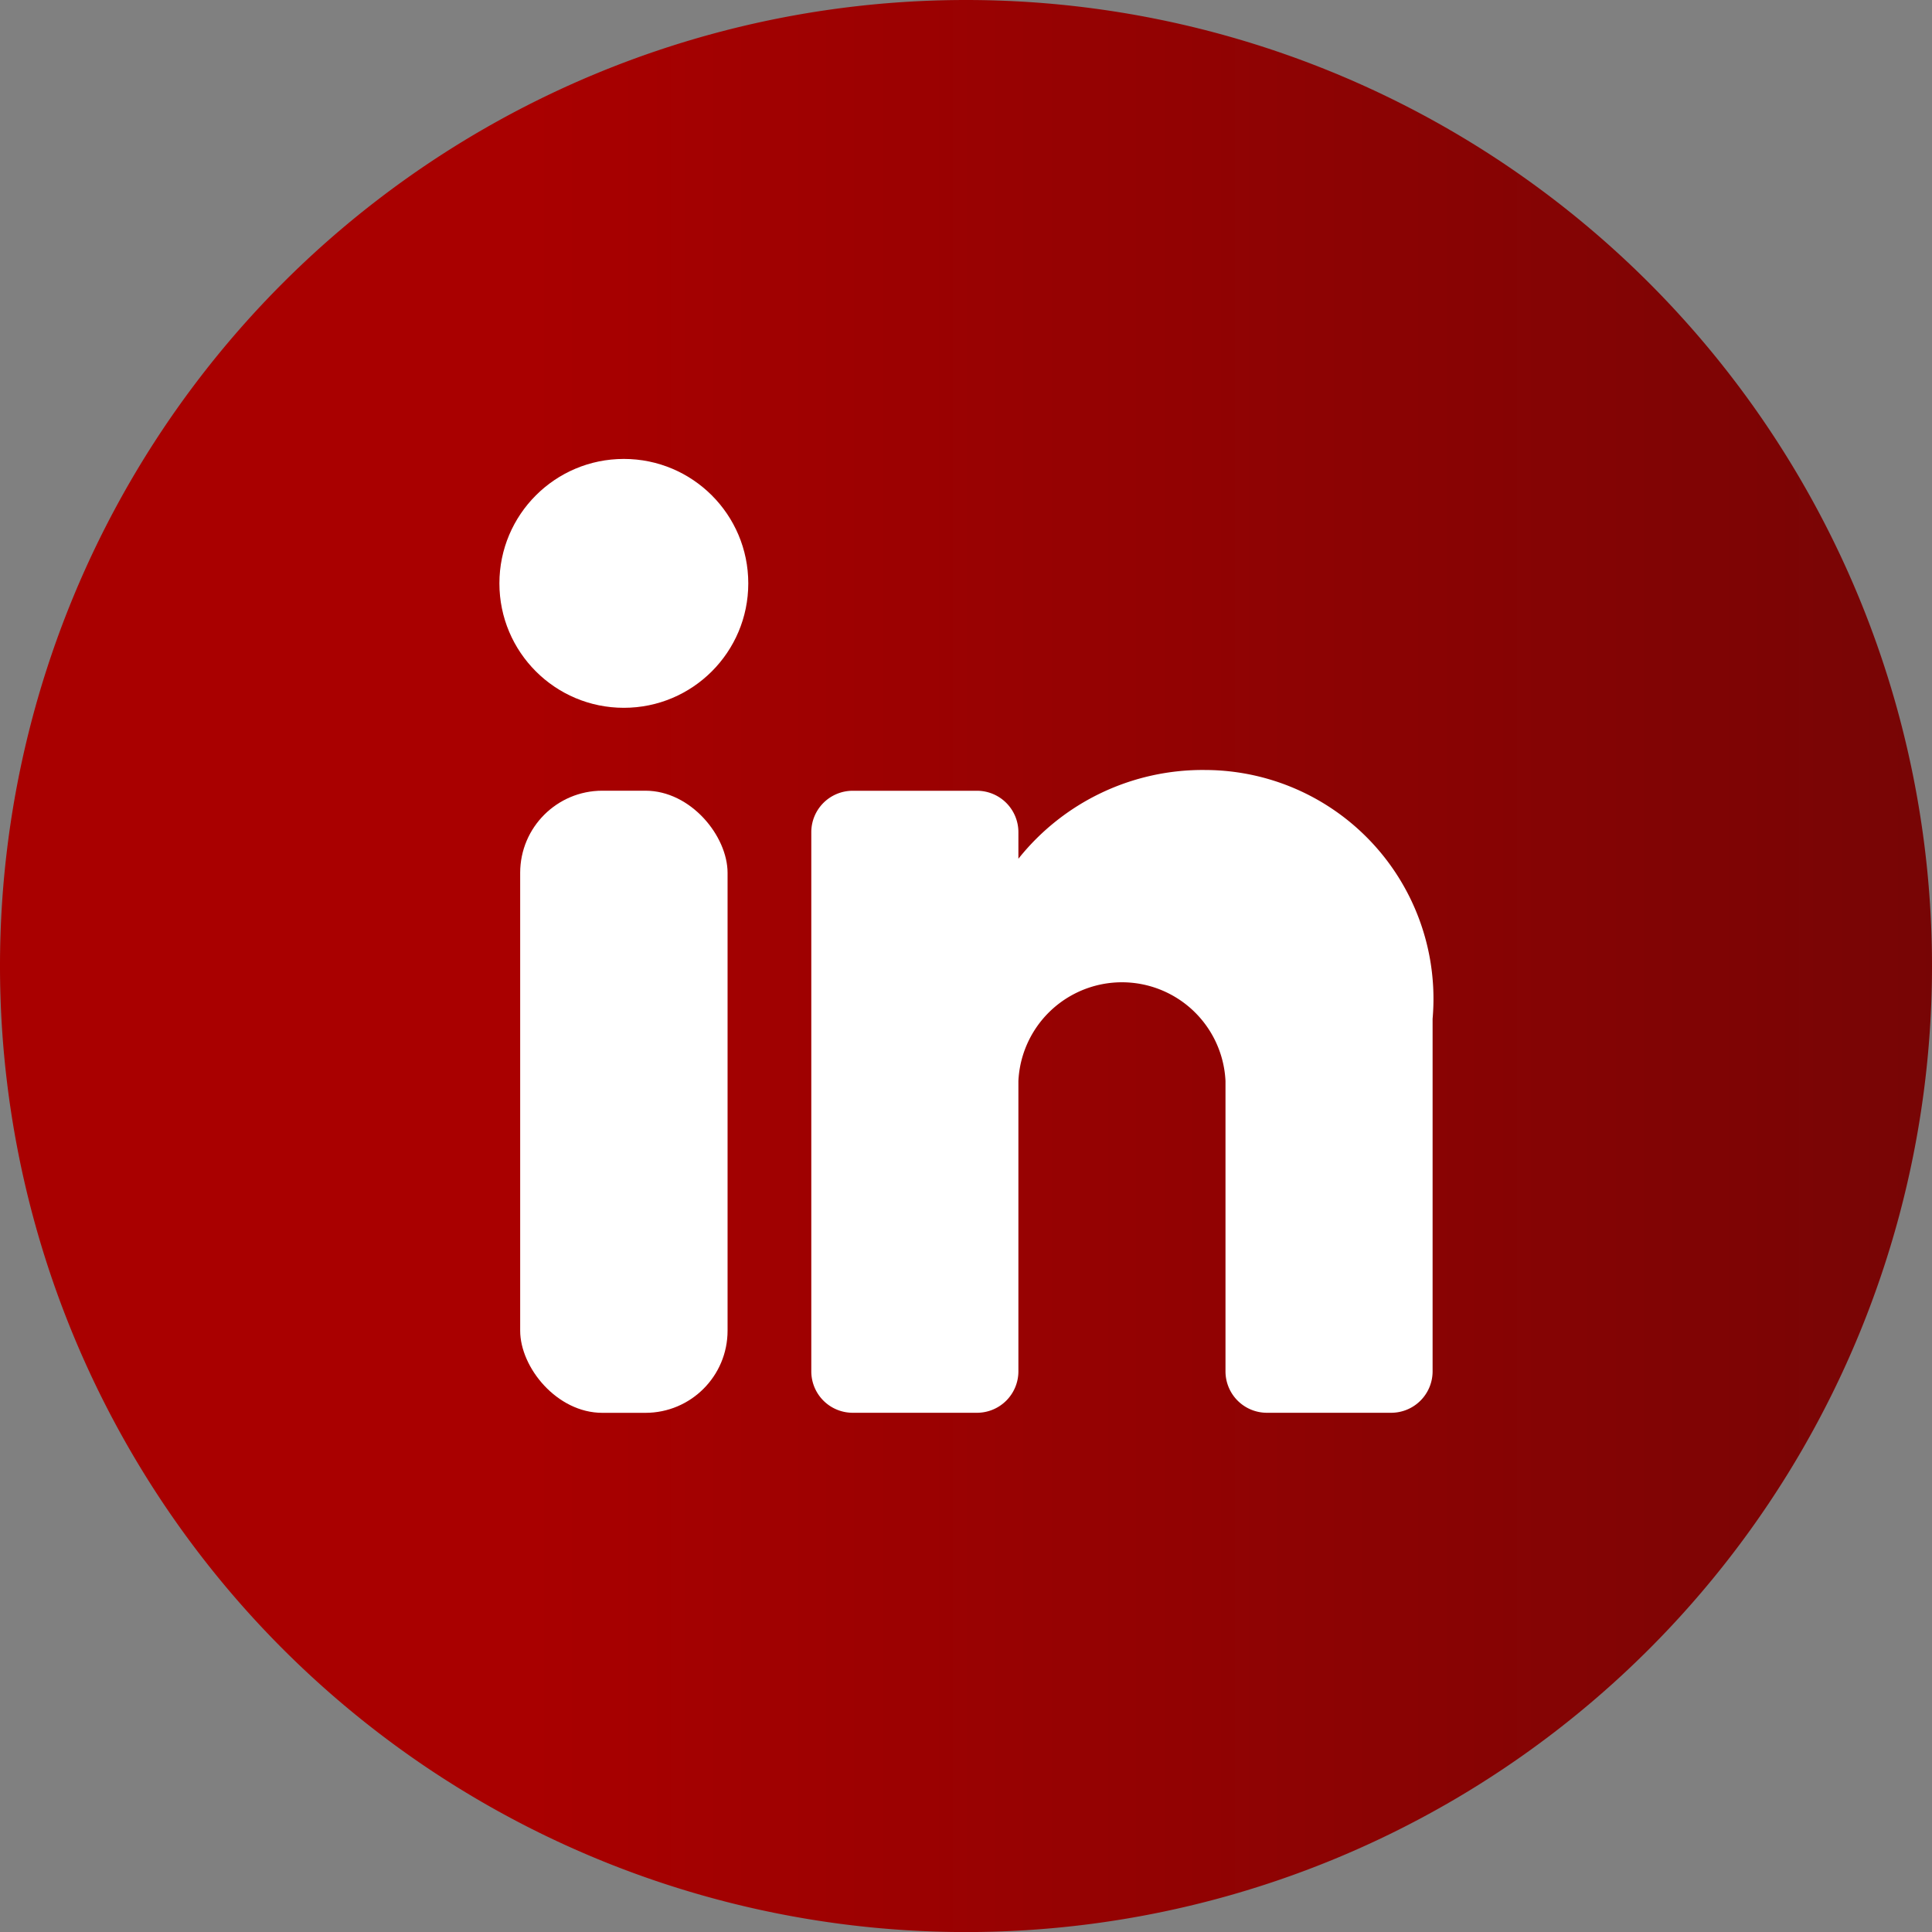
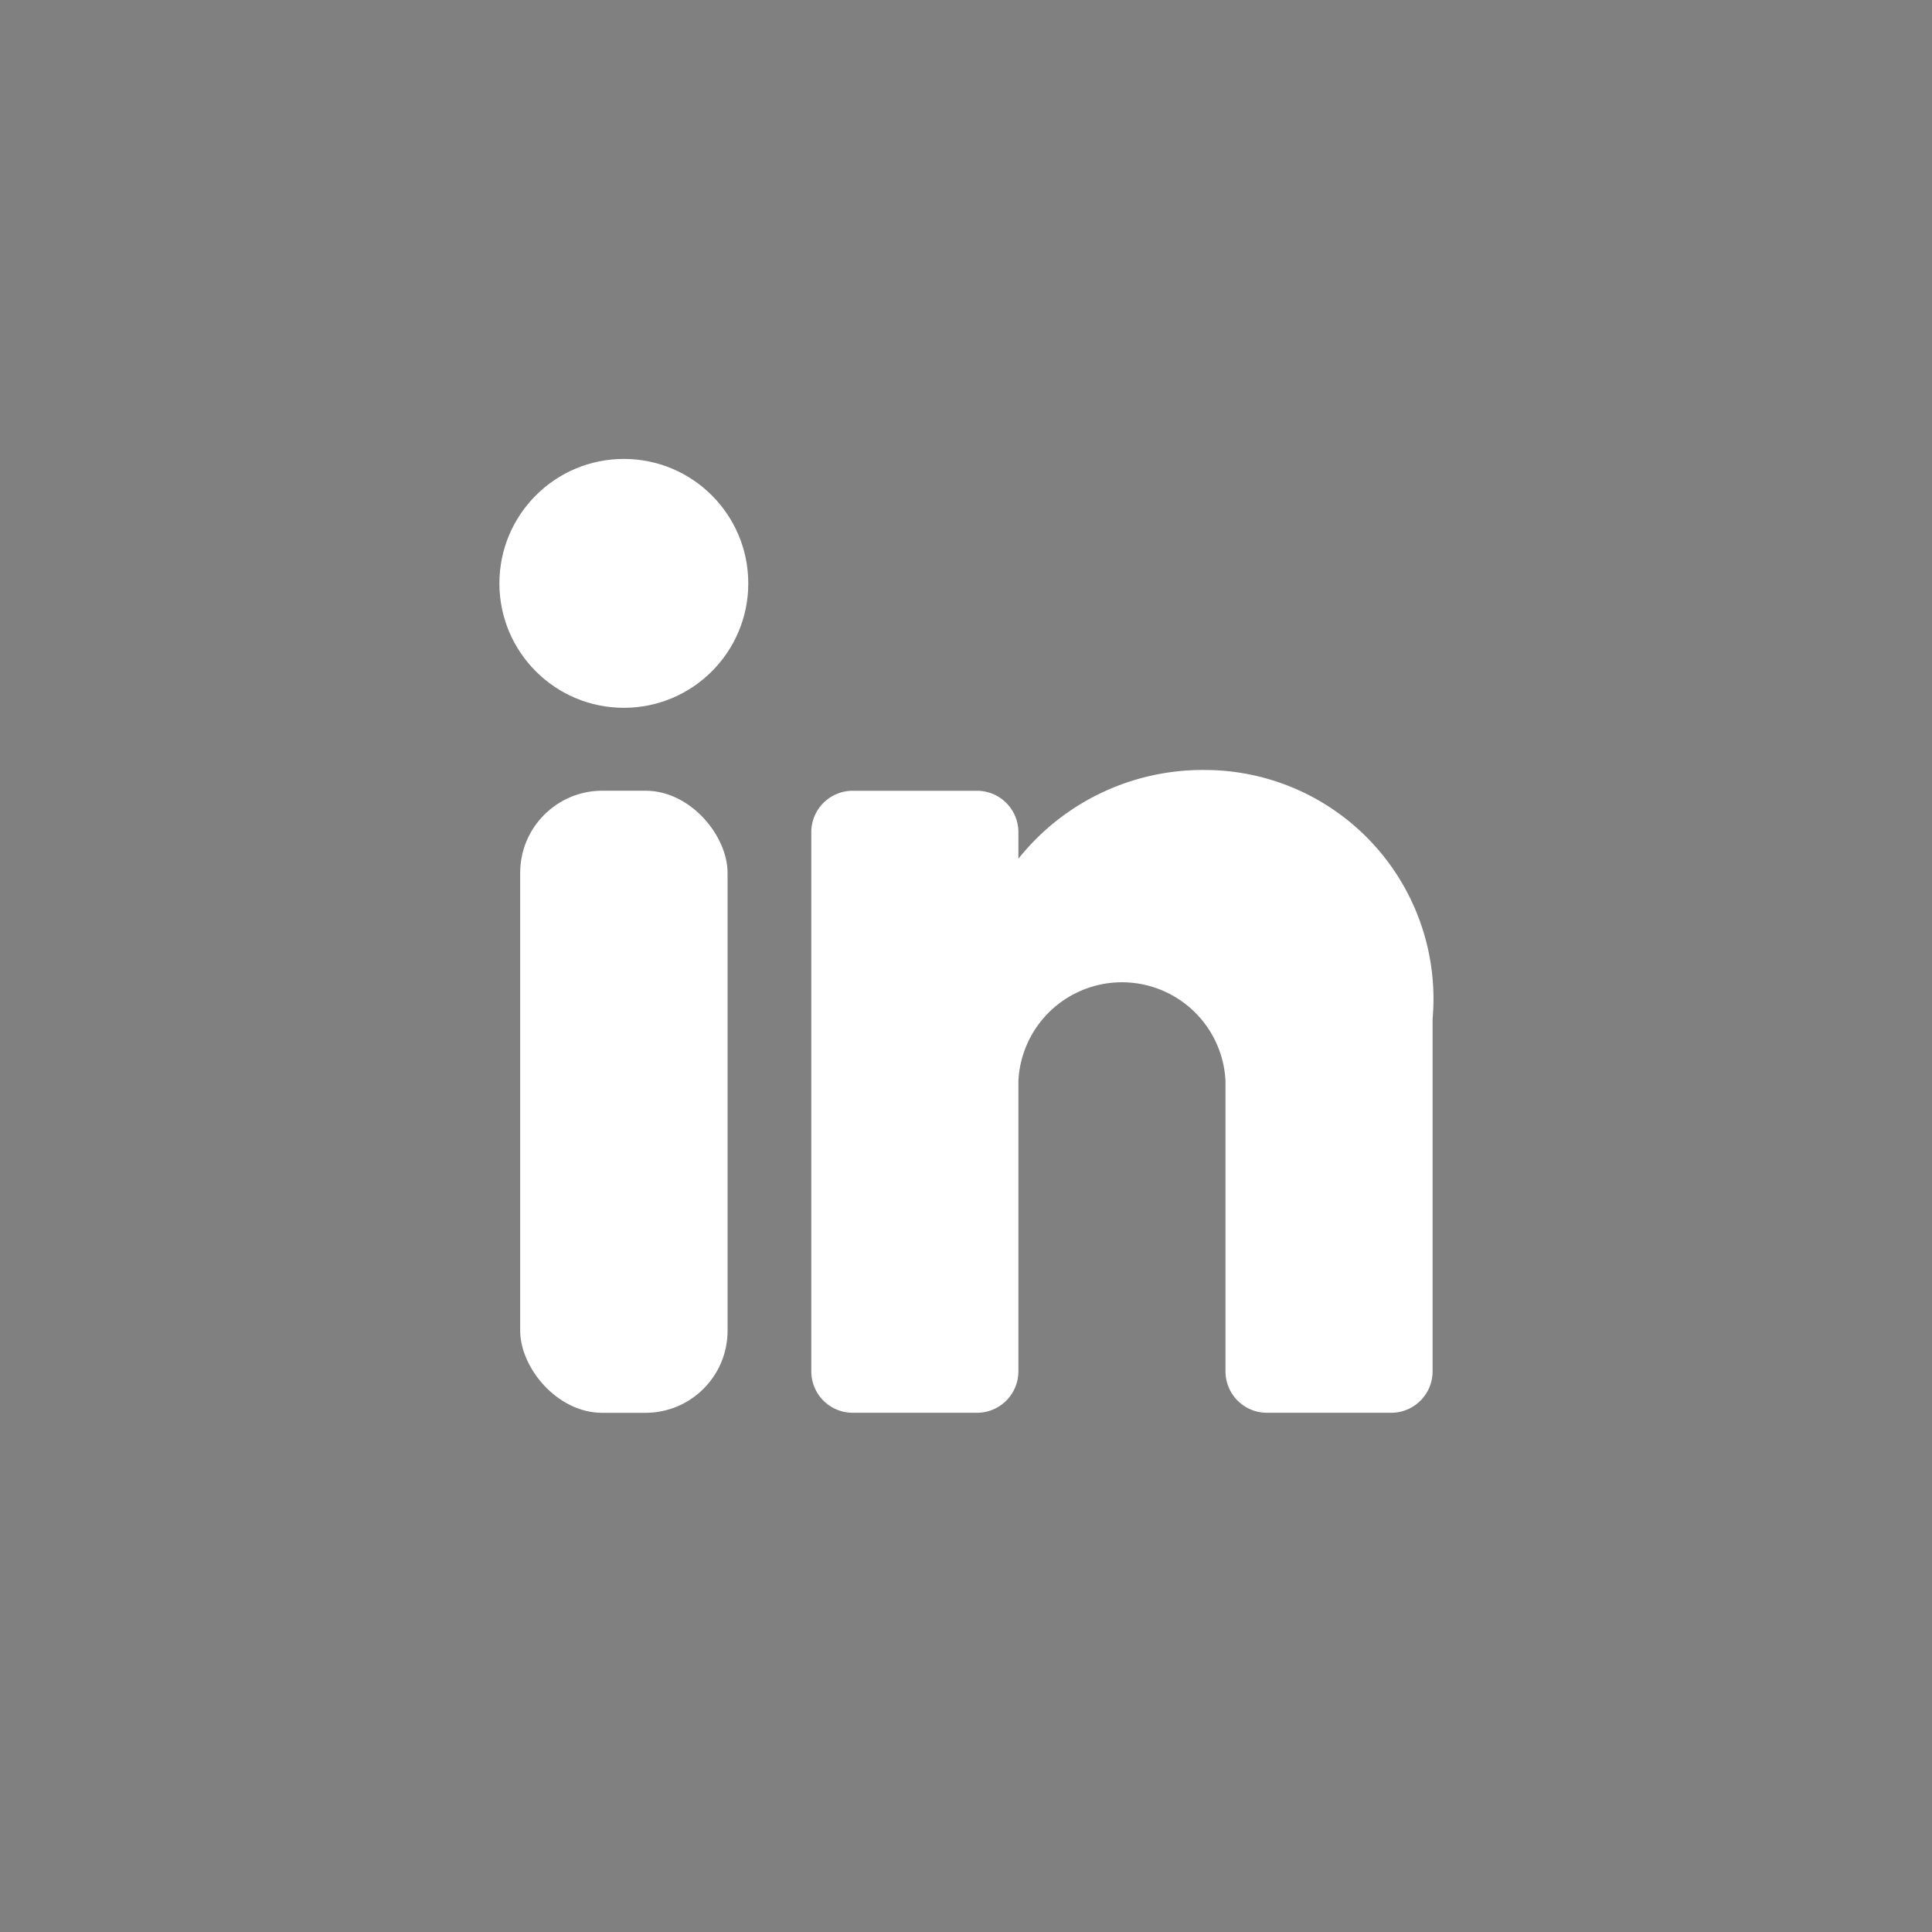
<svg xmlns="http://www.w3.org/2000/svg" width="32.651" height="32.652" viewBox="0 0 32.651 32.652">
  <rect x="0" y="0" width="32.651" height="32.652" fill="#808080" stroke="none" />
  <defs>
    <linearGradient id="linear-gradient" y1="0.5" x2="1" y2="0.5" gradientUnits="objectBoundingBox">
      <stop offset="0.276" stop-color="#a90000" />
      <stop offset="1" stop-color="#770505" />
    </linearGradient>
  </defs>
  <g id="Raggruppa_85" data-name="Raggruppa 85" transform="translate(-3328.121 -5025.921)">
-     <path id="Tracciato_327" data-name="Tracciato 327" d="M3360.772,5042.247a16.326,16.326,0,0,1-16.326,16.326h0a16.326,16.326,0,0,1-16.325-16.326h0a16.325,16.325,0,0,1,16.325-16.326h0a16.326,16.326,0,0,1,16.326,16.326Z" fill="url(#linear-gradient)" />
    <g id="Raggruppa_84" data-name="Raggruppa 84">
      <circle id="Ellisse_30" data-name="Ellisse 30" cx="2.103" cy="2.103" r="2.103" transform="translate(3336.561 5033.677)" fill="#fff" />
      <rect id="Rettangolo_55" data-name="Rettangolo 55" width="3.505" height="10.514" rx="1.388" transform="translate(3336.912 5039.284)" fill="#fff" />
      <path id="Tracciato_328" data-name="Tracciato 328" d="M3352.332,5043.139v5.958a.7.7,0,0,1-.7.7h-2.1a.7.7,0,0,1-.7-.7v-4.907a1.752,1.752,0,0,0-3.5,0v4.907a.7.7,0,0,1-.7.7h-2.1a.7.7,0,0,1-.7-.7v-9.112a.7.7,0,0,1,.7-.7h2.1a.7.7,0,0,1,.7.7v.449a3.98,3.98,0,0,1,3.154-1.5A3.867,3.867,0,0,1,3352.332,5043.139Z" fill="#fff" />
    </g>
  </g>
</svg>